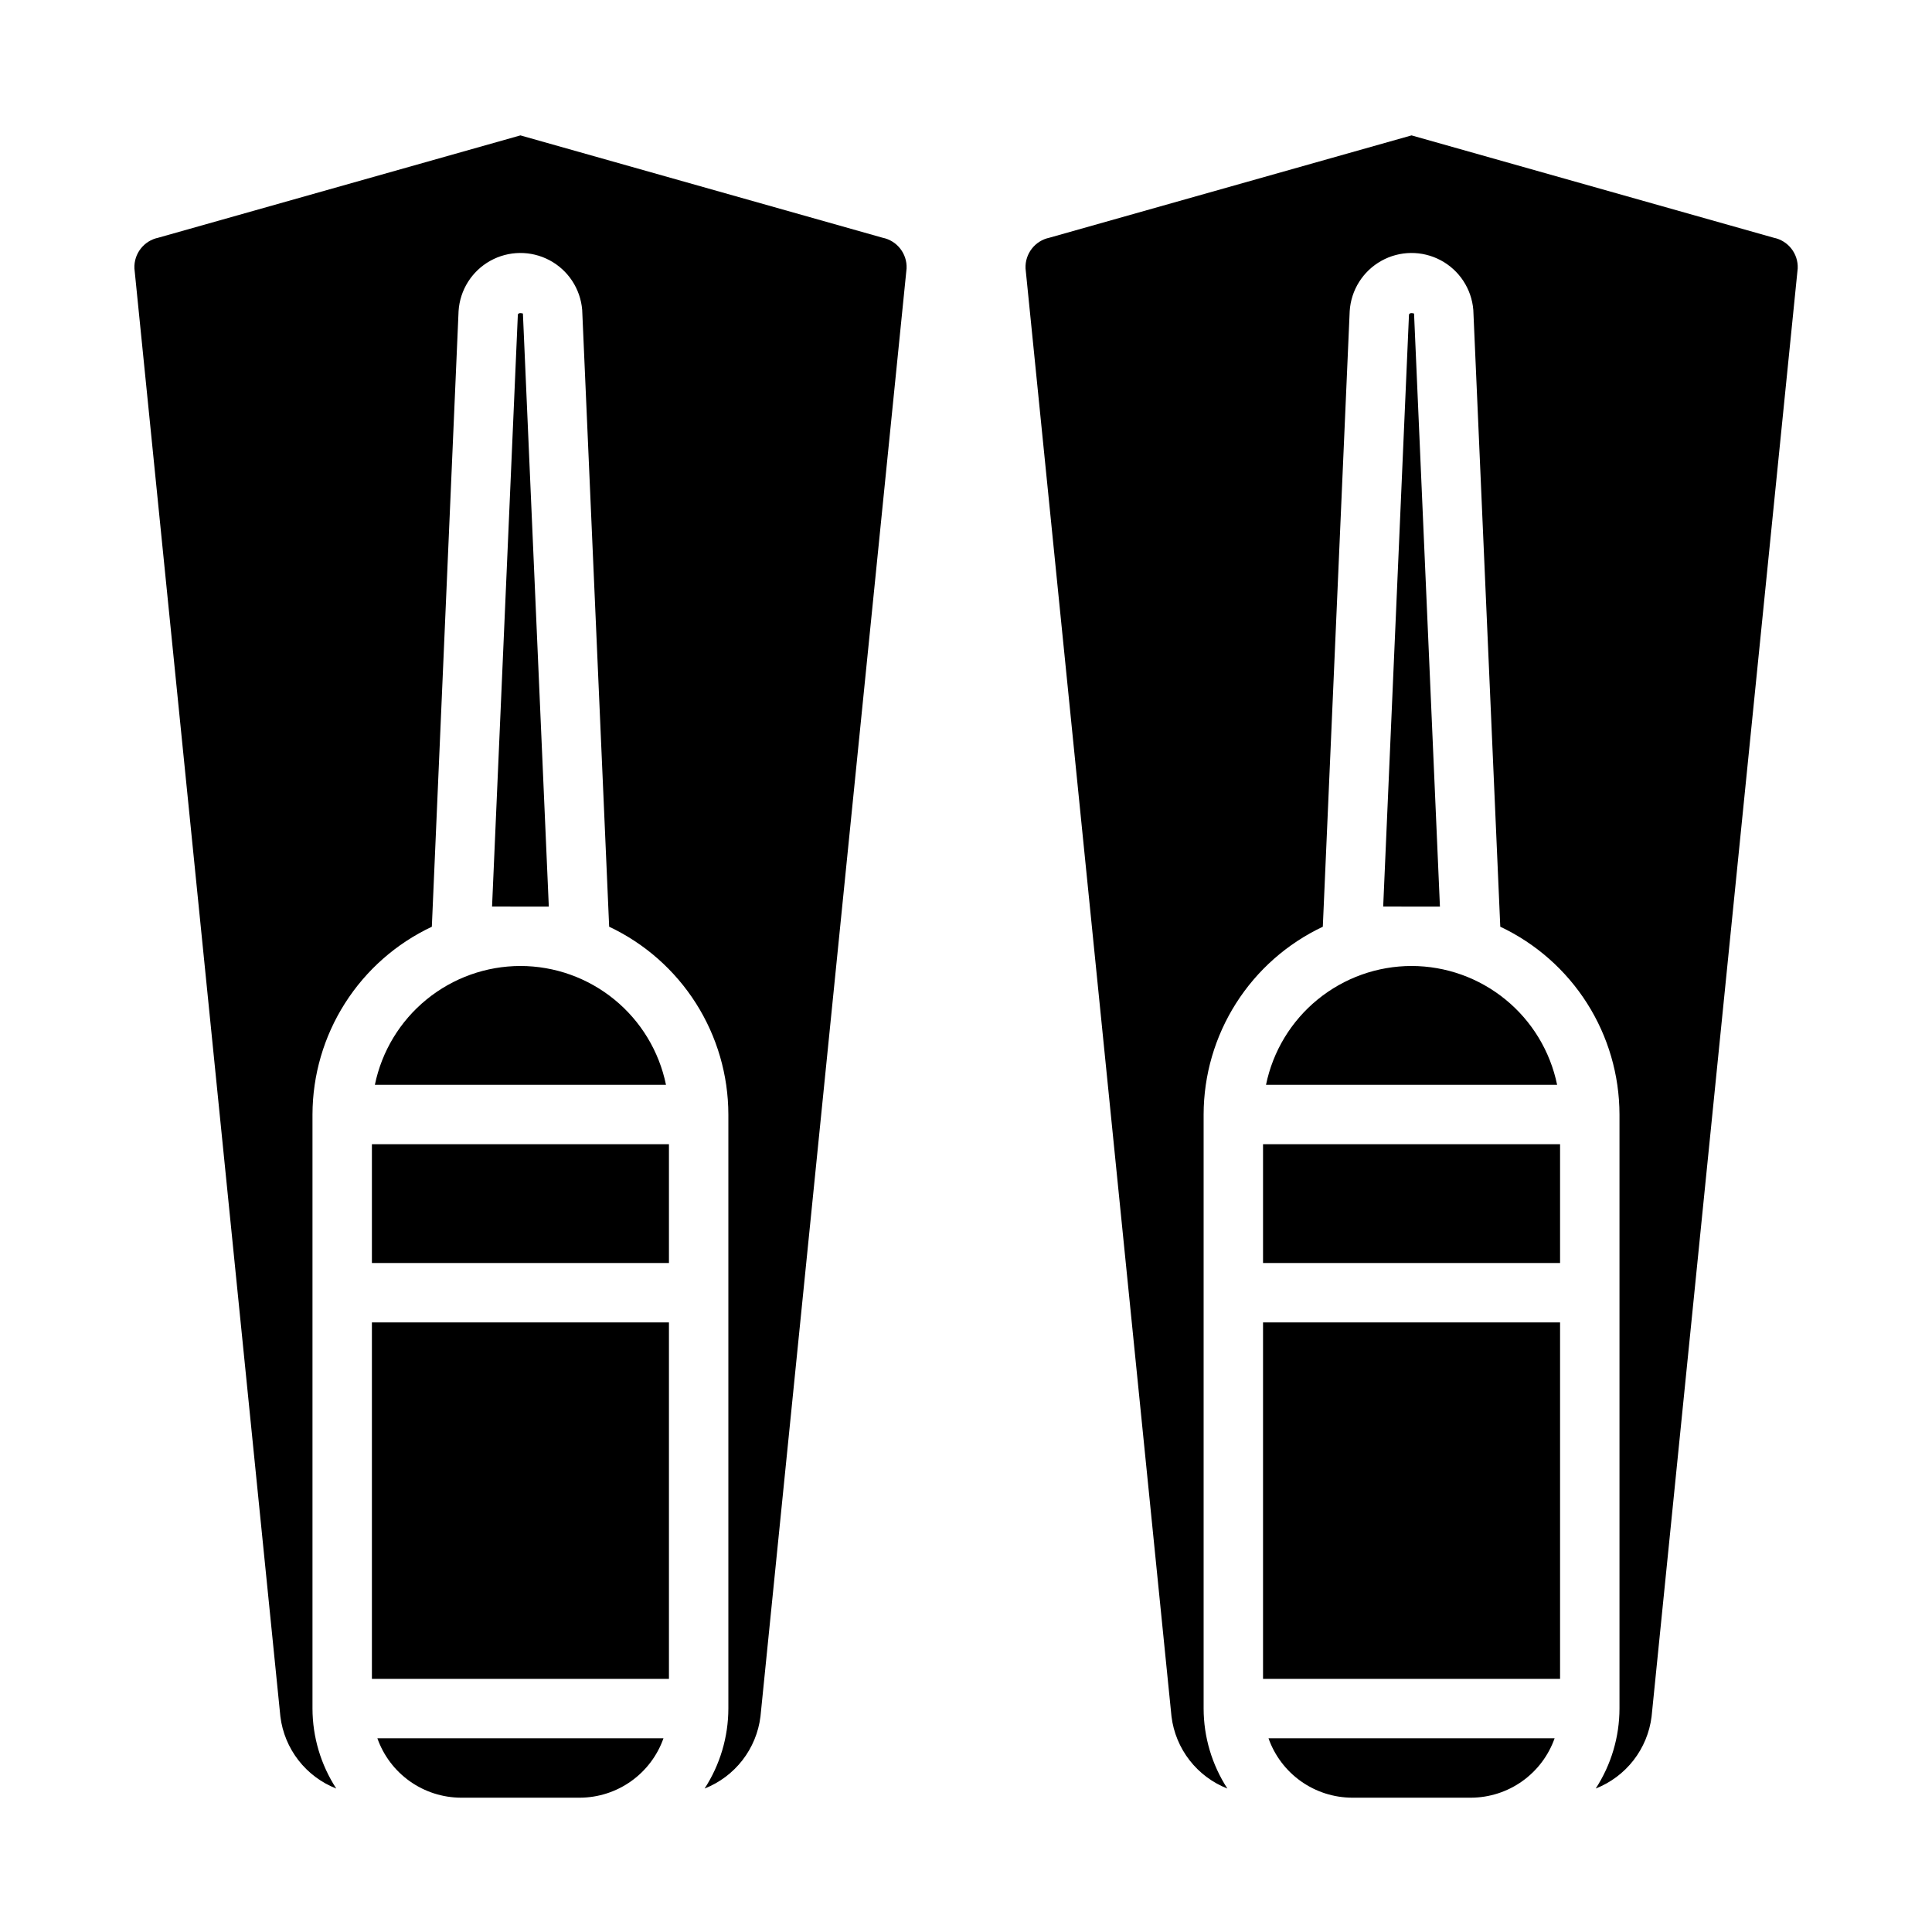
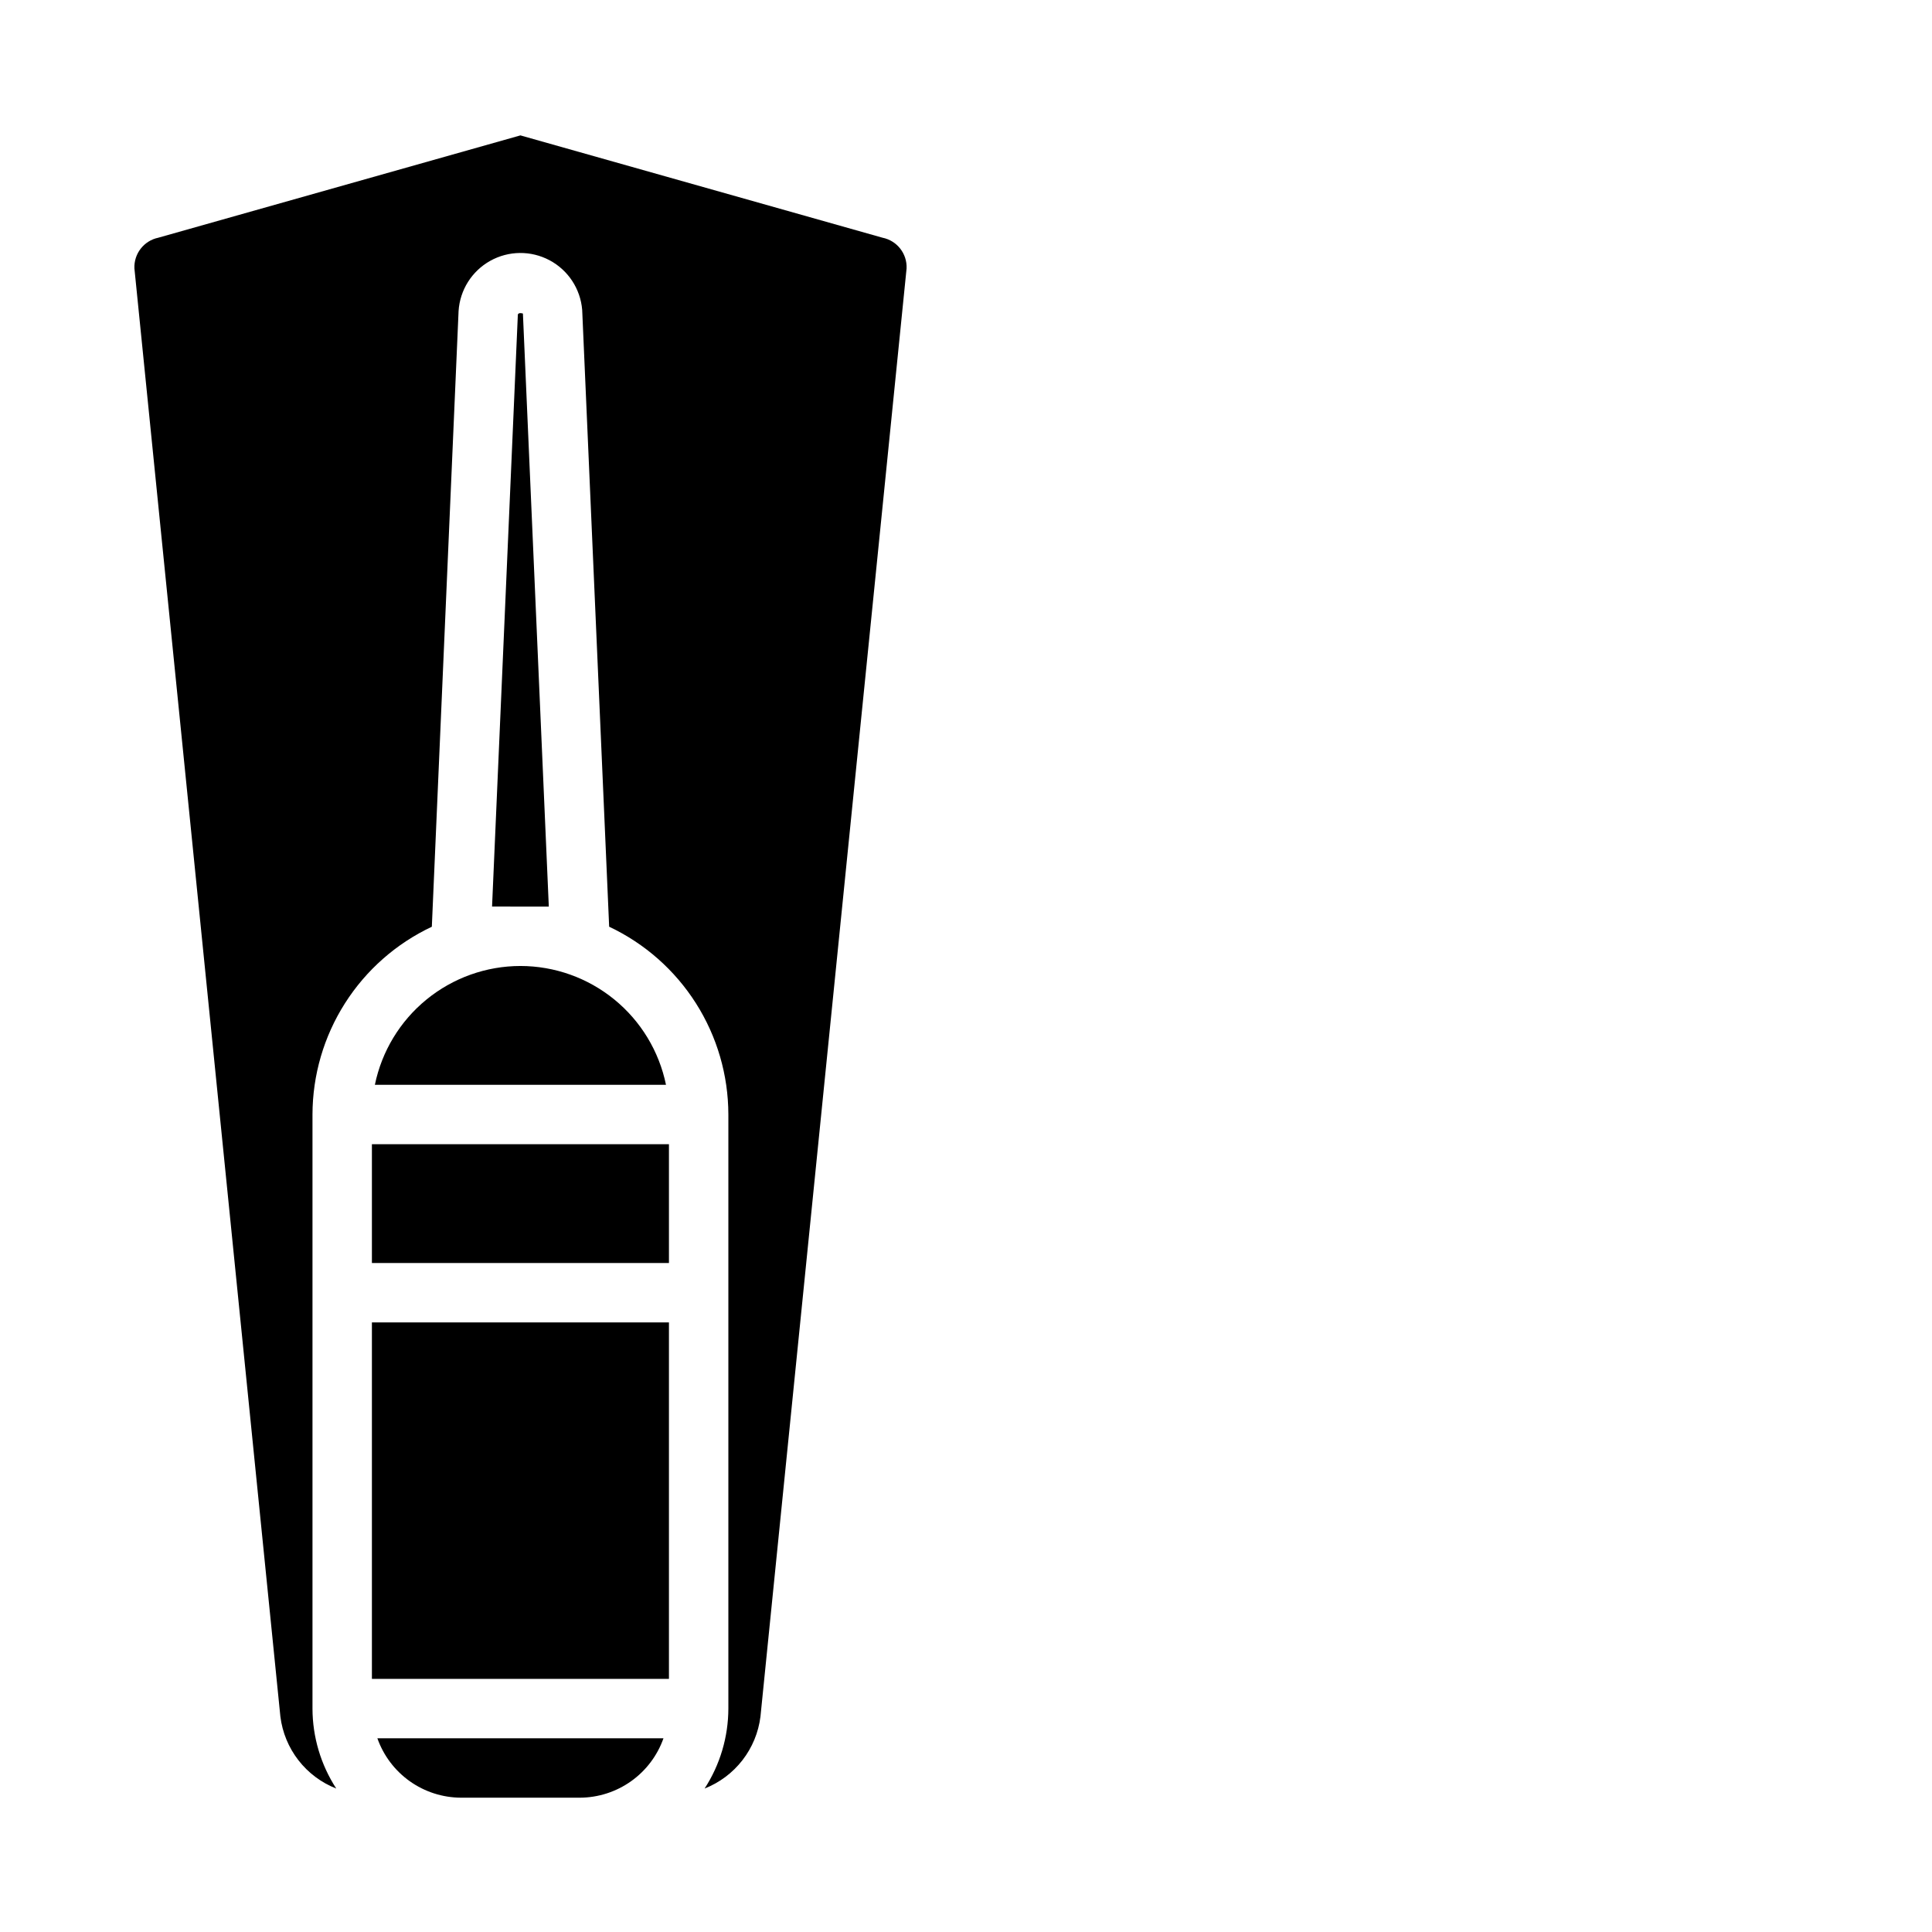
<svg xmlns="http://www.w3.org/2000/svg" fill="#000000" width="800px" height="800px" version="1.1" viewBox="144 144 512 512">
  <g>
    <path d="m274.4 384.25 6.832-156.81c0.062-0.715 1.332-0.41 1.348-0.316l6.859 157.13zm7.519 15.746c9.07 0.008 17.859 3.144 24.887 8.883 7.027 5.734 11.859 13.719 13.688 22.605h-77.148c1.828-8.887 6.66-16.871 13.688-22.605 7.027-5.738 15.816-8.875 24.887-8.883zm39.359 78.719h-78.719v-31.488h78.719zm-78.719 15.742h78.719v94.465h-78.719zm23.617 125.95c-4.867-0.02-9.609-1.543-13.578-4.359-3.969-2.82-6.969-6.793-8.59-11.383h75.824-0.004c-1.621 4.59-4.621 8.562-8.59 11.383-3.969 2.816-8.711 4.34-13.574 4.359zm-80.227-413.41 95.969-27.117 95.961 27.117c3.84 0.773 6.547 4.227 6.375 8.141l-38.723 383.77c-0.523 4.215-2.176 8.215-4.781 11.57-2.606 3.359-6.07 5.949-10.023 7.504 4.098-6.312 6.281-13.672 6.297-21.191v-157.44c-0.016-10.434-2.992-20.648-8.586-29.457-5.59-8.809-13.57-15.852-23.004-20.305l-7.148-163.46c-0.457-5.566-3.707-10.523-8.637-13.152-4.926-2.629-10.855-2.574-15.734 0.148-4.875 2.723-8.035 7.734-8.387 13.312l-7.086 163.16 0.004-0.004c-9.445 4.449-17.434 11.484-23.031 20.297-5.602 8.809-8.582 19.027-8.602 29.465v157.44c0.016 7.519 2.203 14.879 6.301 21.191-3.957-1.555-7.422-4.144-10.027-7.504-2.606-3.356-4.258-7.356-4.781-11.57l-38.684-383.78c-0.168-3.898 2.512-7.34 6.328-8.133z" />
-     <path d="m510.56 384.25 6.832-156.81c0.062-0.715 1.332-0.41 1.348-0.316l6.856 157.13zm7.516 15.746c9.07 0.008 17.859 3.144 24.887 8.883 7.027 5.734 11.859 13.719 13.688 22.605h-77.145c1.824-8.887 6.656-16.871 13.684-22.605 7.027-5.738 15.816-8.875 24.887-8.883zm39.359 78.719h-78.719v-31.488h78.719zm-78.719 15.742h78.719v94.465h-78.719zm23.617 125.95c-4.867-0.02-9.609-1.543-13.578-4.359-3.969-2.82-6.969-6.793-8.59-11.383h75.824c-1.625 4.59-4.625 8.562-8.594 11.383-3.965 2.816-8.707 4.34-13.574 4.359zm-80.227-413.41 95.969-27.117 95.961 27.117c3.84 0.773 6.547 4.227 6.375 8.141l-38.723 383.77c-0.523 4.215-2.176 8.215-4.781 11.57-2.606 3.359-6.07 5.949-10.023 7.504 4.098-6.312 6.285-13.672 6.297-21.191v-157.44c-0.016-10.434-2.992-20.648-8.582-29.457-5.594-8.809-13.574-15.852-23.008-20.305l-7.148-163.46c-0.453-5.566-3.707-10.523-8.637-13.152-4.926-2.629-10.855-2.574-15.73 0.148-4.879 2.723-8.039 7.734-8.391 13.312l-7.125 163.16 0.004-0.004c-9.438 4.453-17.414 11.496-23.008 20.305s-8.57 19.023-8.582 29.457v157.44c0.012 7.519 2.199 14.879 6.297 21.191-3.957-1.555-7.422-4.144-10.027-7.504-2.606-3.356-4.258-7.356-4.781-11.57l-38.684-383.78c-0.168-3.898 2.512-7.34 6.328-8.133z" />
  </g>
</svg>